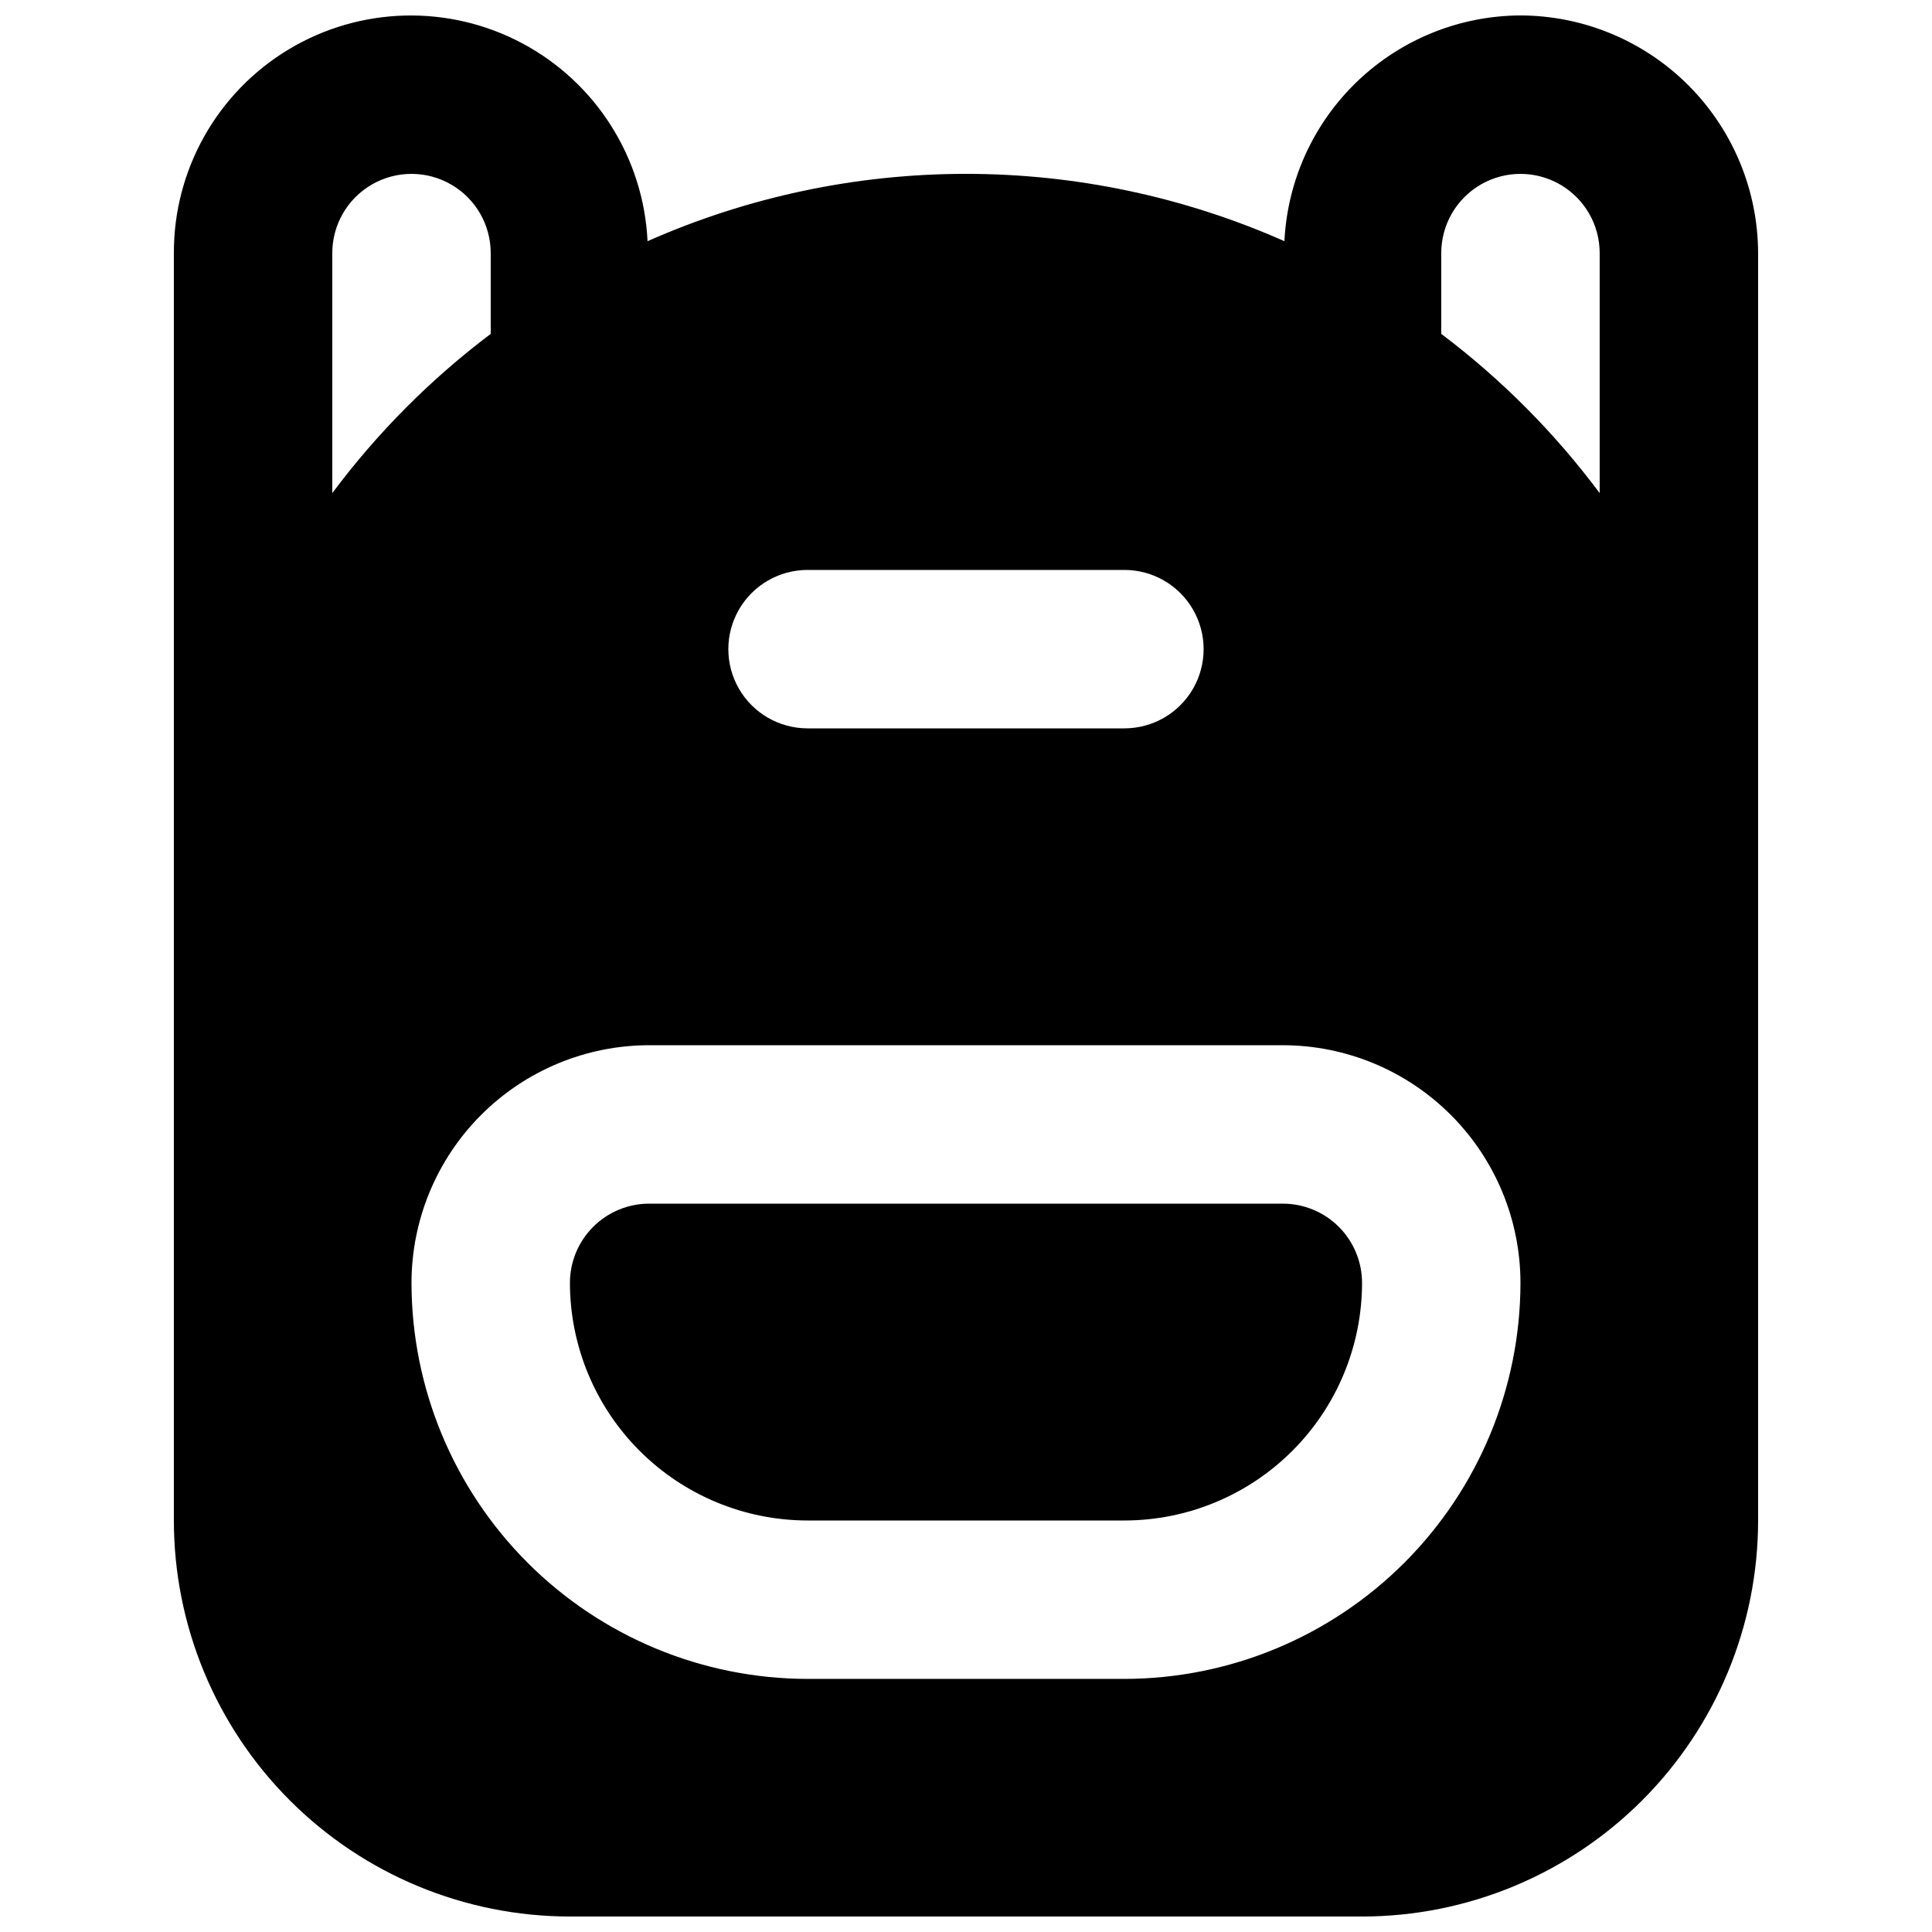
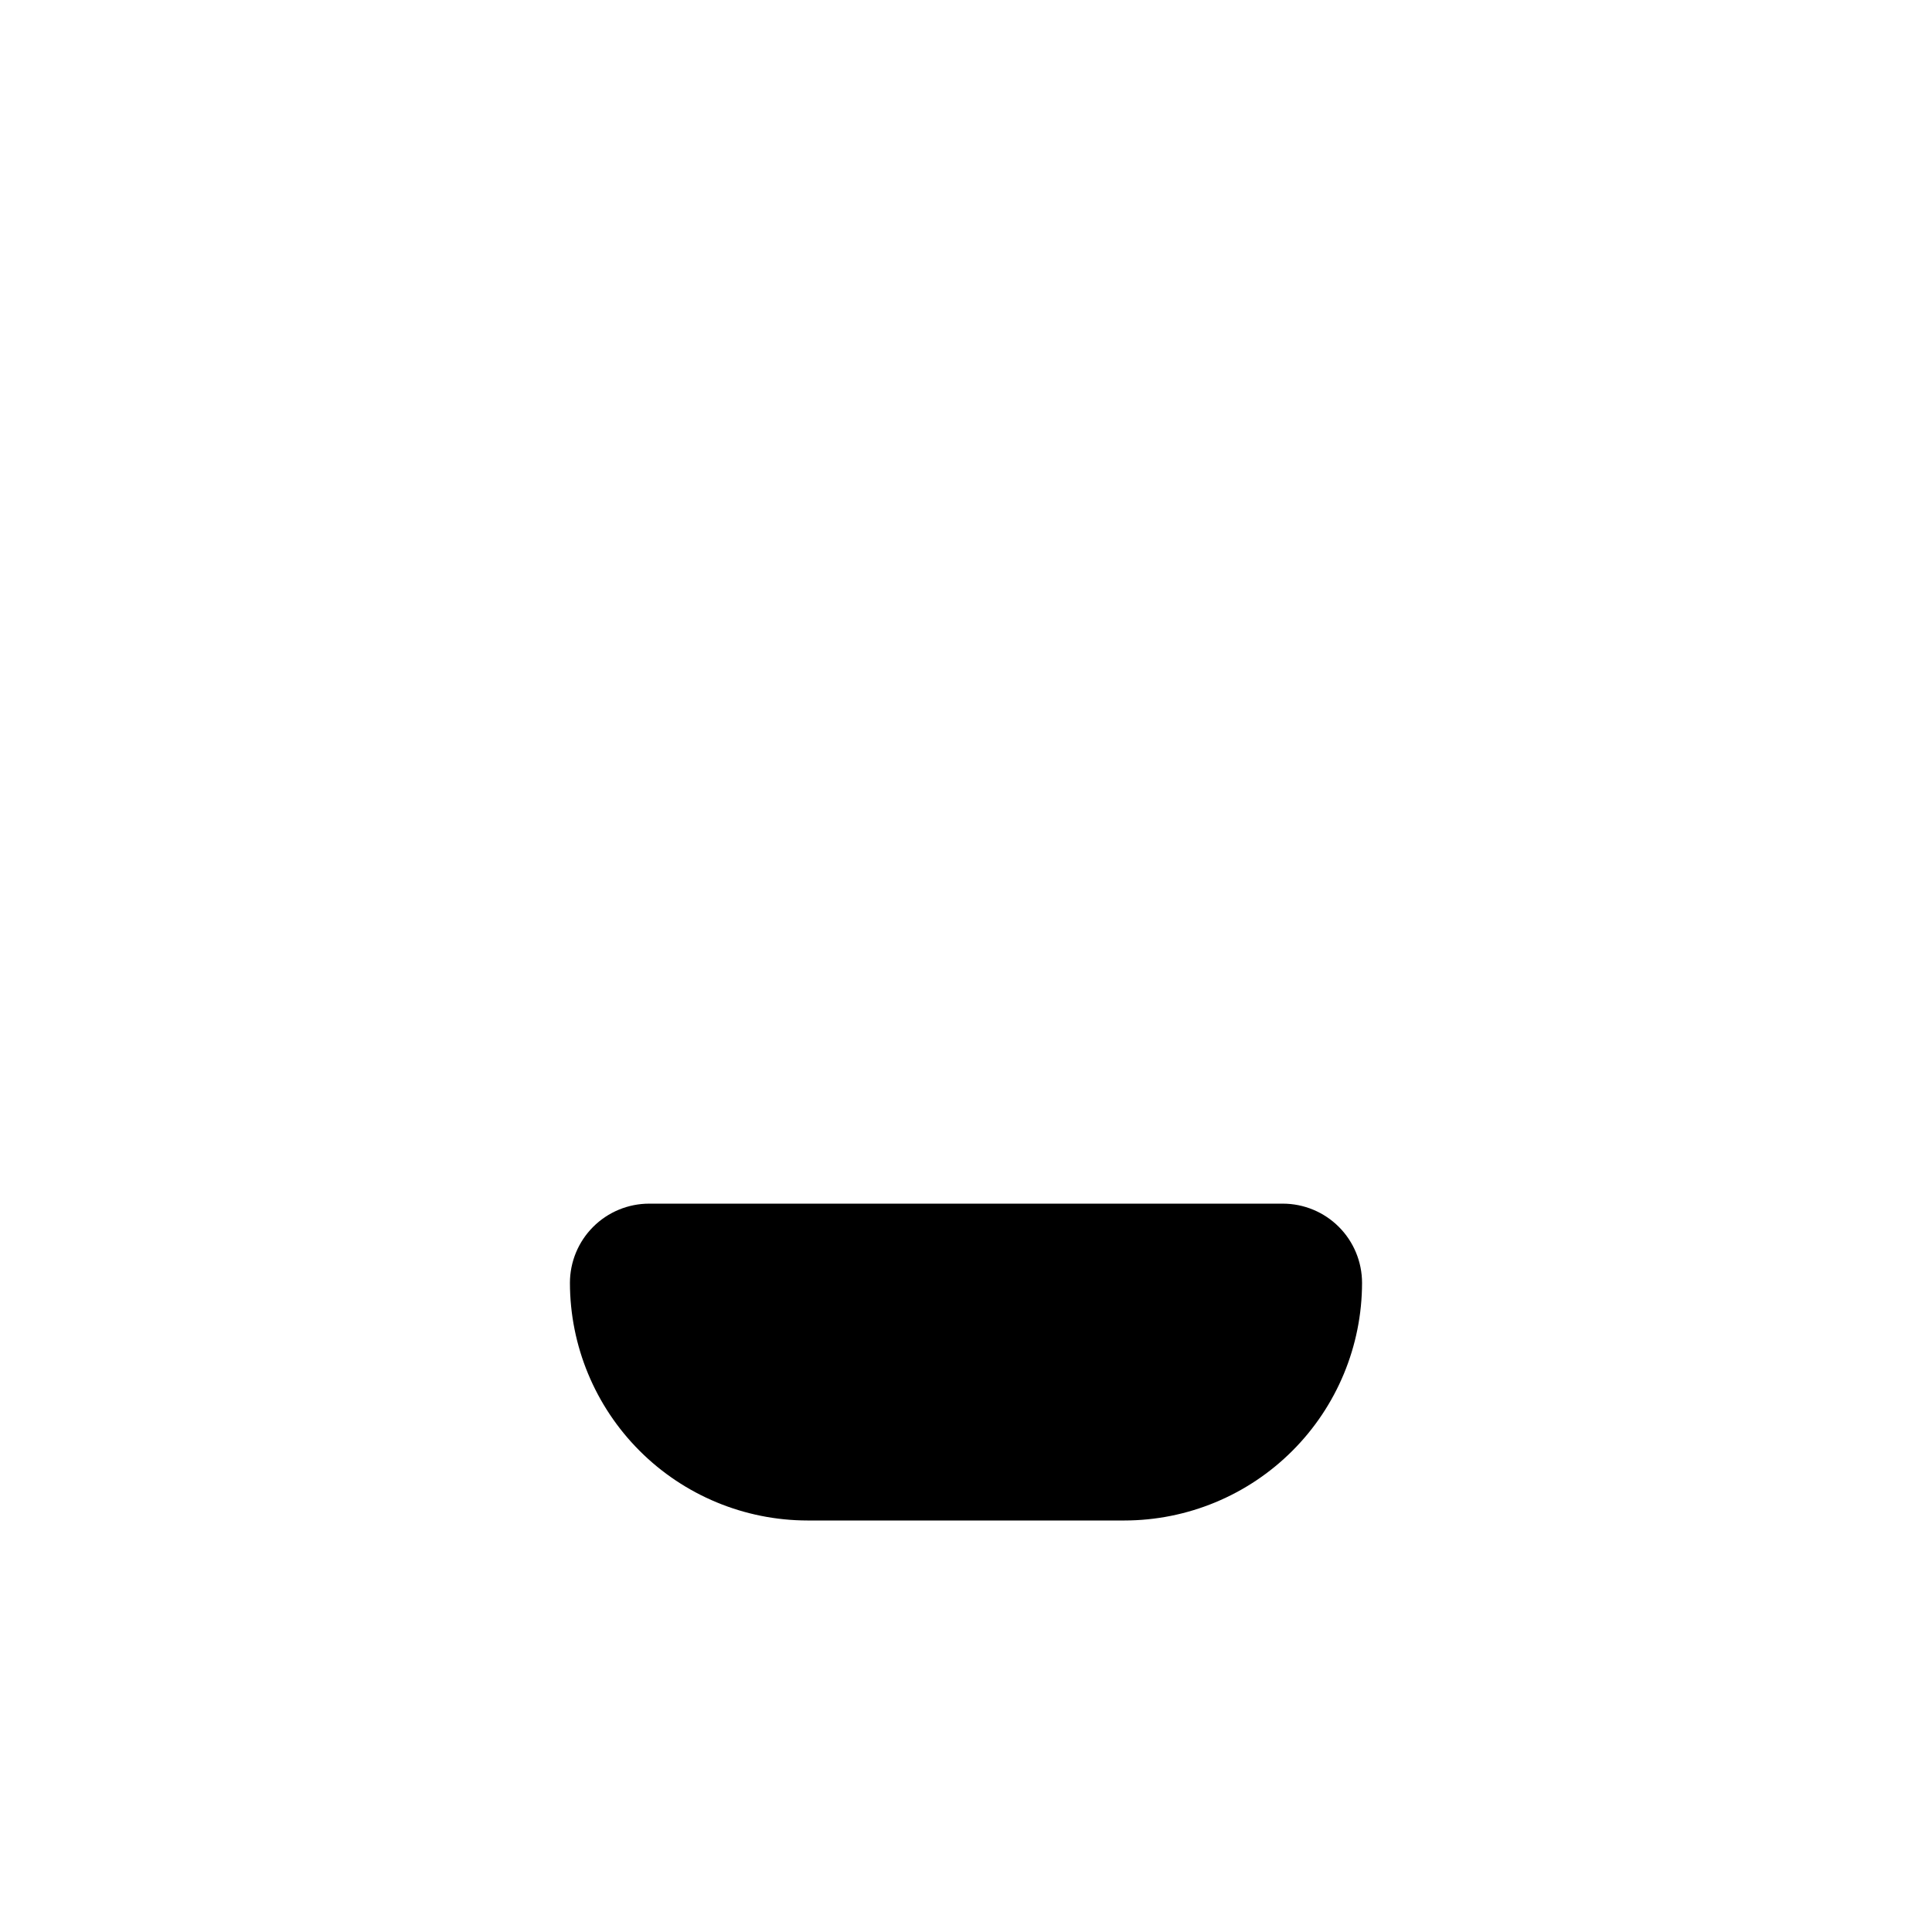
<svg xmlns="http://www.w3.org/2000/svg" width="800px" height="800px" version="1.1" viewBox="144 144 512 512">
  <defs>
    <clipPath id="a">
-       <path d="m190 148.09h420v503.81h-420z" />
-     </clipPath>
+       </clipPath>
  </defs>
  <path d="m483.96 462.98h-167.93c-5.566 0.004-10.902 2.215-14.84 6.152-3.934 3.934-6.148 9.273-6.152 14.836 0.016 16.699 6.66 32.707 18.465 44.512 11.805 11.809 27.812 18.449 44.512 18.465h83.969c16.695-0.016 32.703-6.656 44.508-18.465 11.809-11.805 18.449-27.812 18.465-44.512-0.004-5.562-2.215-10.902-6.152-14.836-3.934-3.938-9.273-6.148-14.84-6.152z" />
  <g clip-path="url(#a)">
-     <path d="m546.94 148.09c-16.102 0.066-31.566 6.309-43.207 17.441-11.637 11.129-18.562 26.301-19.348 42.387-26.578-11.766-55.324-17.844-84.387-17.844-29.066 0-57.812 6.078-84.391 17.844-1.051-22.074-13.629-41.973-33.117-52.395-19.488-10.422-43.023-9.828-61.965 1.555-18.941 11.383-30.504 31.887-30.449 53.988v335.87c0.012 27.836 11.07 54.527 30.754 74.207 19.68 19.684 46.371 30.746 74.207 30.754h209.92c27.836-0.008 54.527-11.07 74.207-30.754 19.684-19.68 30.746-46.371 30.754-74.207v-335.87c-0.047-16.688-6.699-32.676-18.496-44.477-11.801-11.801-27.793-18.453-44.48-18.5zm-188.93 146.95h83.969c7.496 0 14.43 4 18.18 10.496 3.75 6.492 3.75 14.496 0 20.992-3.75 6.492-10.684 10.496-18.18 10.496h-83.969c-7.5 0-14.43-4.004-18.18-10.496-3.75-6.496-3.75-14.5 0-20.992 3.75-6.496 10.68-10.496 18.18-10.496zm-125.95-20.363v-63.605c0-7.5 4-14.43 10.496-18.18s14.496-3.75 20.992 0c6.496 3.75 10.496 10.68 10.496 18.18v21.41c-15.926 12.004-30.059 26.211-41.984 42.195zm209.92 314.25h-83.969c-27.828-0.031-54.508-11.102-74.184-30.777-19.676-19.676-30.746-46.355-30.777-74.184 0.02-16.695 6.66-32.703 18.465-44.508 11.805-11.809 27.812-18.449 44.512-18.465h167.94-0.004c16.699 0.016 32.707 6.656 44.512 18.465 11.809 11.805 18.449 27.812 18.465 44.508-0.031 27.828-11.102 54.508-30.777 74.184-19.676 19.676-46.355 30.746-74.18 30.777zm125.95-314.25c-11.922-15.984-26.059-30.191-41.984-42.195v-21.41c0-7.5 4.004-14.43 10.496-18.18 6.496-3.75 14.5-3.75 20.992 0 6.496 3.75 10.496 10.68 10.496 18.18z" />
-   </g>
+     </g>
</svg>